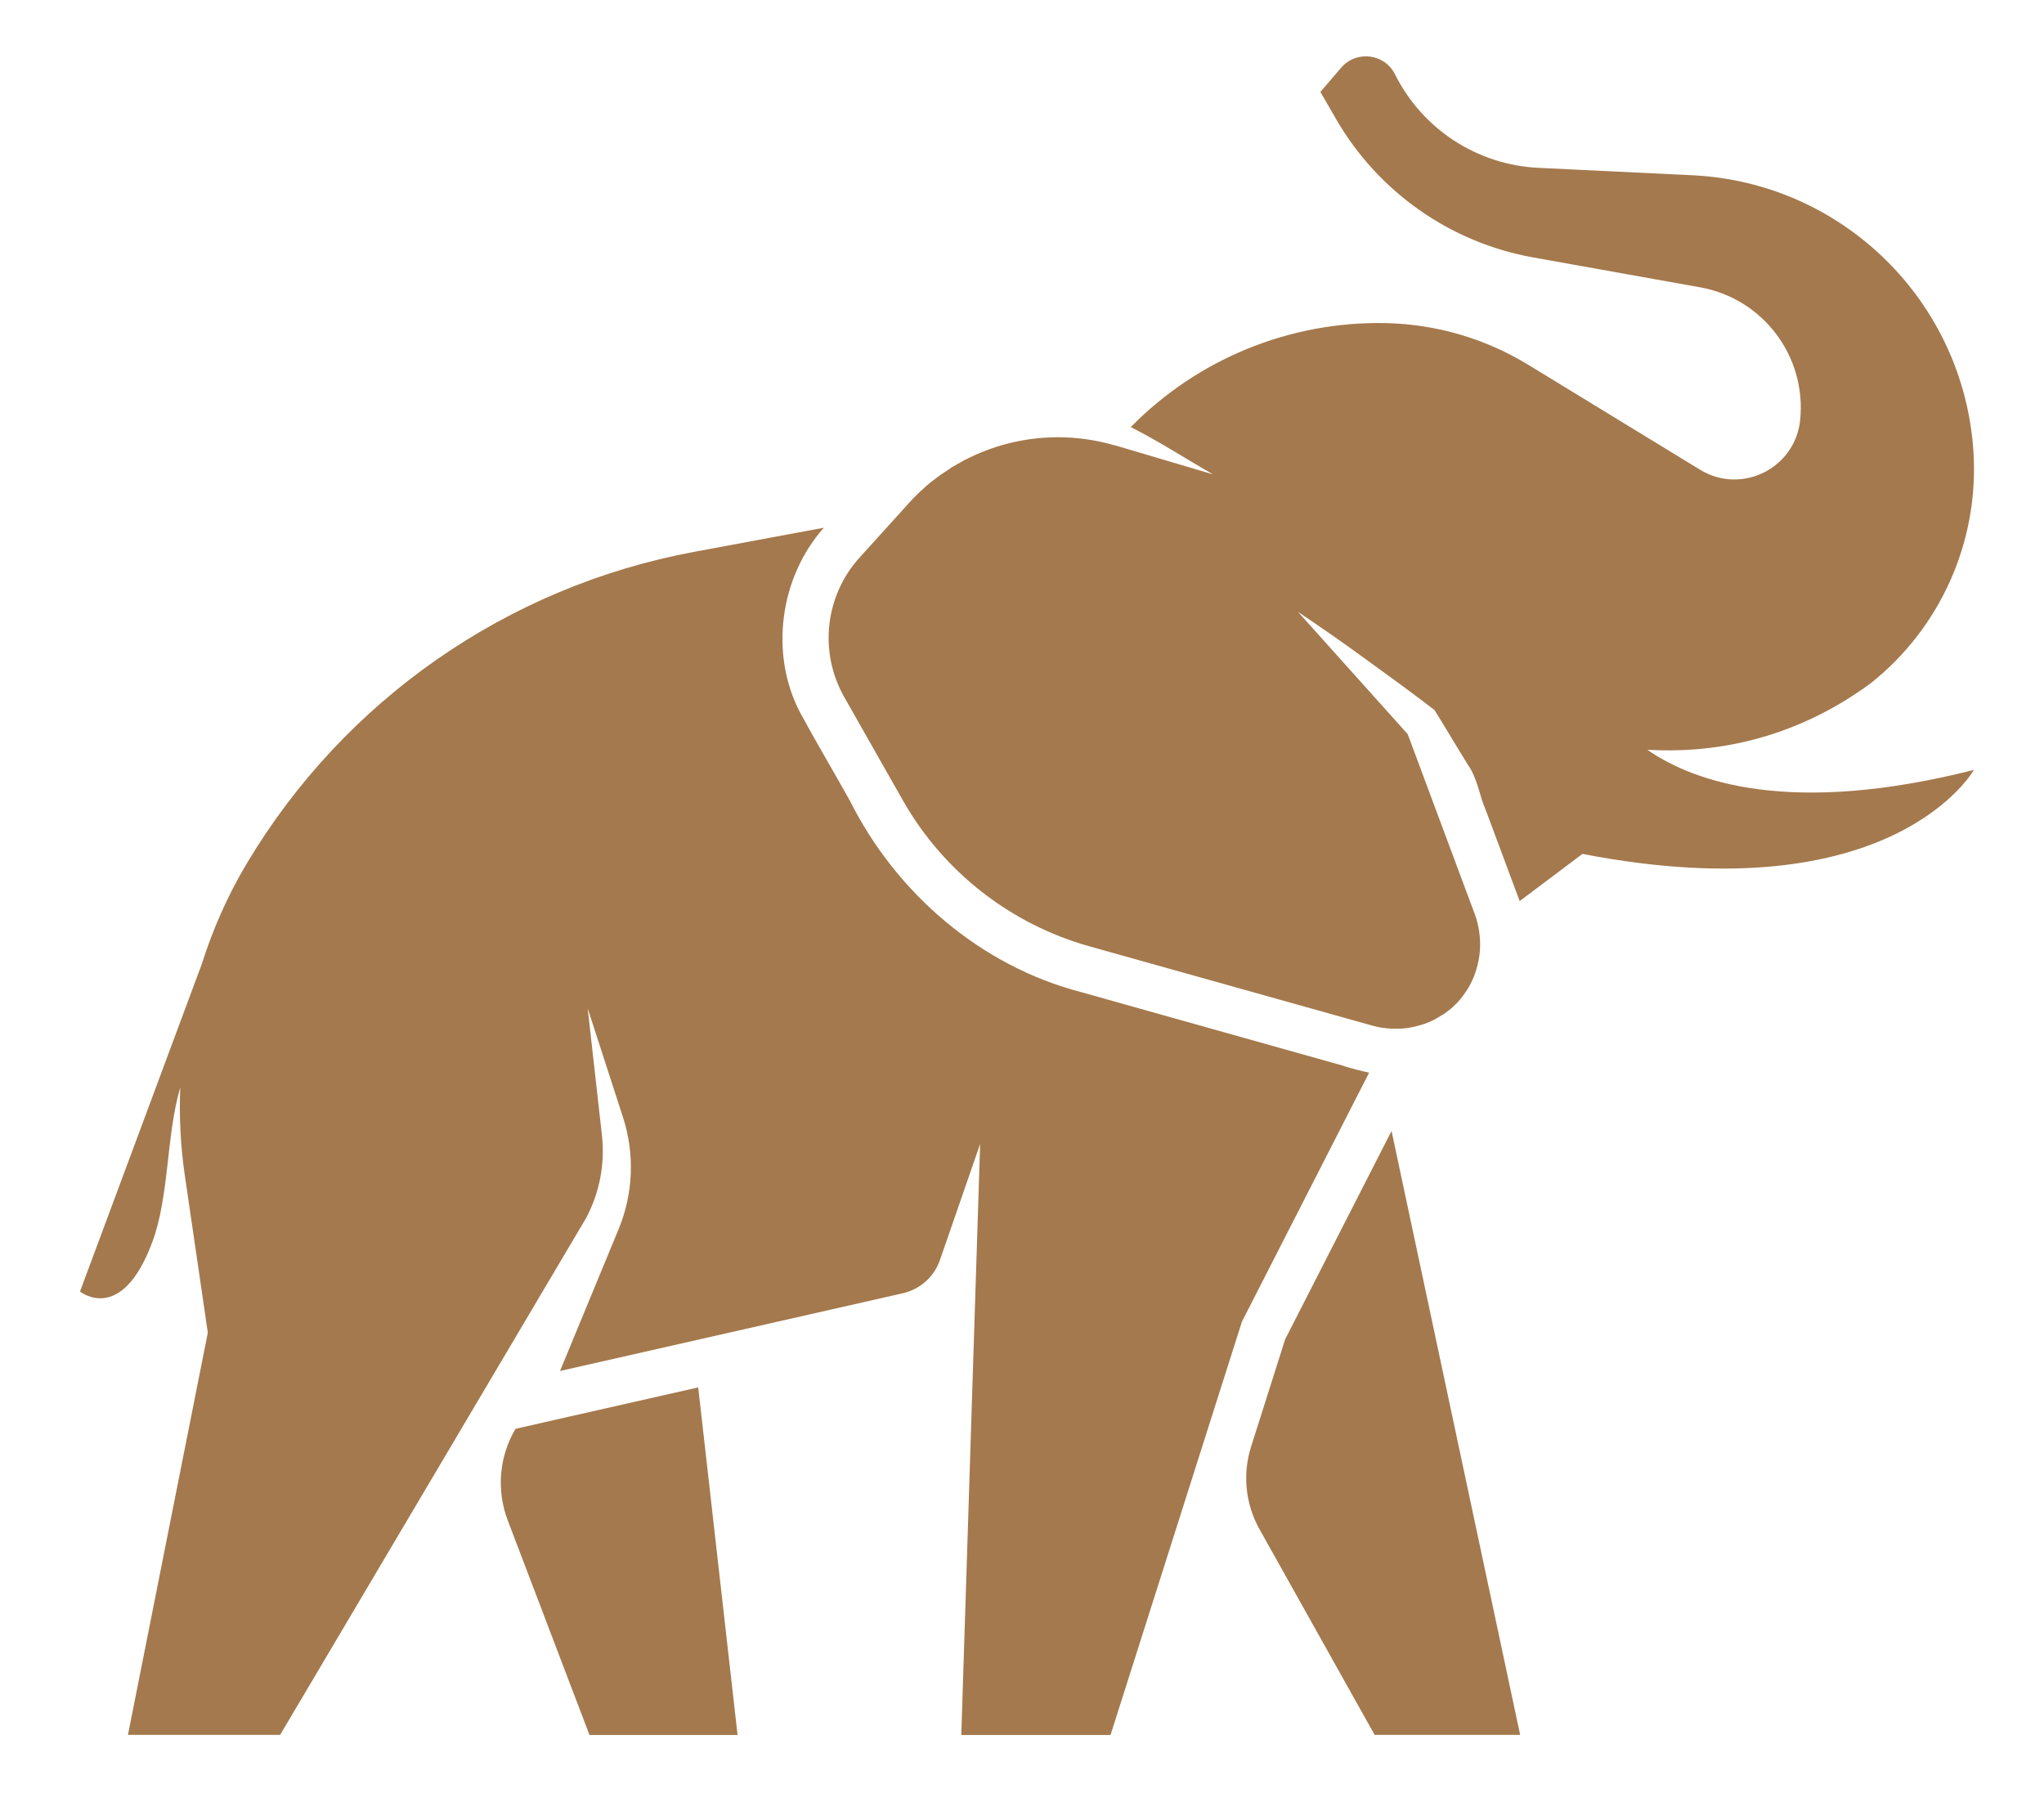
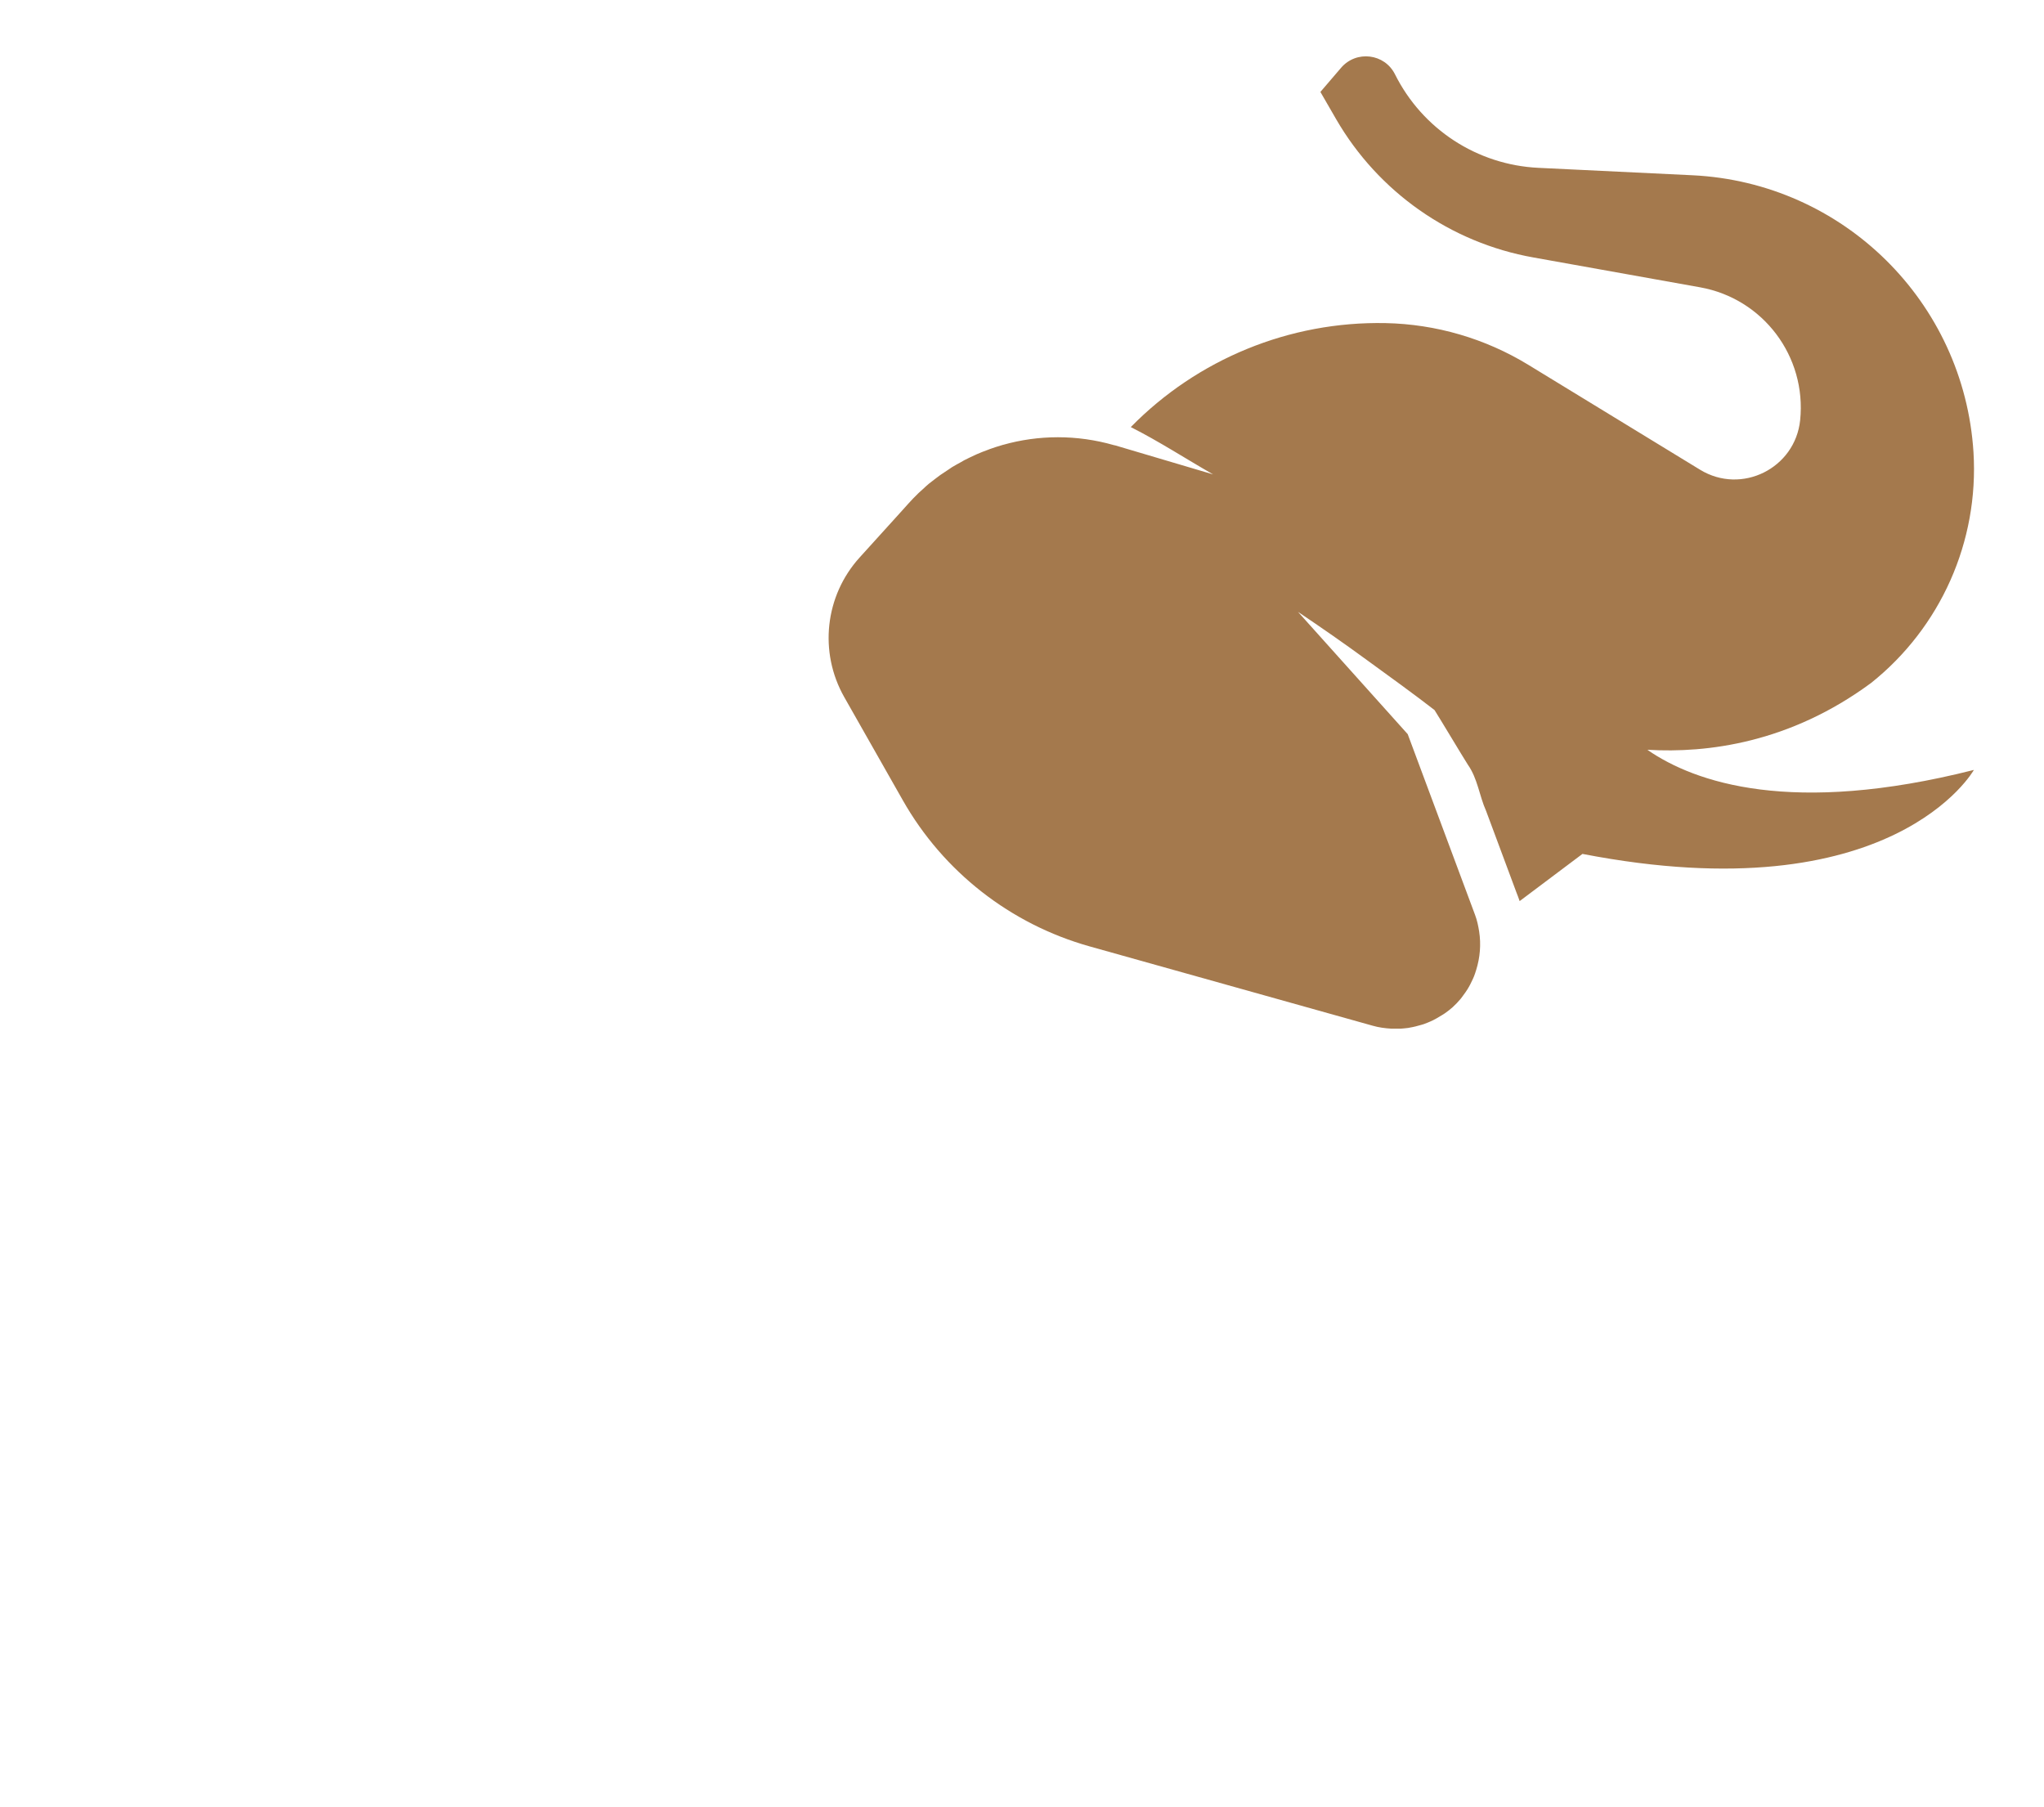
<svg xmlns="http://www.w3.org/2000/svg" id="Layer_1" version="1.1" viewBox="0 0 1594.3 1409.1">
  <defs>
    <style> .st0 { fill: #a4794d; } </style>
  </defs>
  <path class="st0" d="M1285.3,584.8c46.3,2.7,110.7-5.3,174.1-52.1,54.2-43.2,84.2-110.3,79.9-180h0c-7.4-117.3-101.7-210.3-219.1-216-42.9-2.1-85.6-4.1-120.3-5.8-47.7-2.3-90.4-30.1-111.8-72.9-8.1-16.3-30.2-19-42.1-5.1-8.6,10-16.1,18.8-16.1,18.8l12.3,21.3c32.9,56.8,89.2,96.3,153.8,107.8l130.1,23.3c49.1,8.8,83.1,53.9,78,103.6h0c-3.9,37.6-45.7,58.4-78,38.7-42.4-25.9-95.6-58.4-134.1-81.9-33.6-20.5-72-31.7-111.3-32.5h0c-74.9-1.5-146.7,28.1-198.7,81.1,21.8,11,42.7,24.6,64.2,36.9l-76.3-22.6c-.3,0-.6-.2-1-.2-28.9-8.3-58.9-8.1-86.7-.2-.1,0-.3,0-.4.1-3.3,1-6.7,2-9.9,3.2-.3.1-.6.3-1,.4-3.1,1.1-6.1,2.3-9.1,3.6-.5.2-1,.5-1.5.7-2.8,1.3-5.6,2.6-8.3,4-.8.4-1.6.9-2.4,1.4-2.4,1.3-4.8,2.6-7.1,4-1.1.7-2.1,1.4-3.1,2.1-2,1.3-4,2.6-6,4-1.3,1-2.6,2-4,3-1.6,1.2-3.2,2.4-4.8,3.7-1.8,1.5-3.4,3-5.1,4.6-1.1,1-2.2,1.9-3.2,2.9-2.7,2.6-5.3,5.3-7.8,8.1l-7.2,8-30.8,34c-27.1,29.9-31.9,73.8-12,108.9l45.7,80.5c31.6,55.7,84,96.6,145.6,113.9l220.9,61.9c4.8,1.4,9.7,2,14.6,2.3,1.9,0,3.8,0,5.6,0,.5,0,1,0,1.5,0,1.8-.1,3.5-.3,5.3-.5.6,0,1.2-.2,1.8-.3,3.1-.5,6.2-1.3,9.2-2.2.7-.2,1.4-.4,2-.6,1.1-.4,2.2-.9,3.3-1.3,1.3-.5,2.5-1.1,3.8-1.7.9-.5,1.9-1,2.8-1.5,1.4-.8,2.8-1.6,4.2-2.5.7-.5,1.5-.9,2.2-1.4,2.1-1.5,4.1-3,6-4.7,2.3-2.1,4.4-4.3,6.4-6.7.7-.9,1.3-1.8,2-2.7,1.1-1.5,2.2-3,3.2-4.6.8-1.2,1.4-2.5,2.1-3.7.7-1.3,1.3-2.6,1.9-3.9.7-1.5,1.4-3.1,1.9-4.7.3-.9.6-1.9.9-2.8,3-9.6,3.9-19.9,2.3-30.1-.7-4.4-1.6-8.7-3.2-12.9l-52.5-140.9-85.6-95.4c18.3,12.3,36.3,24.8,53.9,37.7,13.2,9.5,39.8,28.9,52.6,38.9,4.1,6.4,21.6,35.7,26,42.6,7.7,10.9,8.9,24.2,14.2,36,6,16.3,17.7,47.3,23.6,63.4,1,2.3,1.7,4.6,2.6,7l49-36.8c242.3,46.9,305.3-65.5,305.3-65.5-142.3,36-217.6,9.8-254.4-15.5Z" />
-   <path class="st0" d="M1048,831.3s-148.9-41.8-148.9-41.8c-12.5-3.5-43.8-12.3-55.8-15.7-78.3-20.3-144.2-77.1-180.3-149.1-11.1-20-28.2-49-38.9-68.9-24.1-46-15.8-105.7,18.5-144.2l-101.1,18.8c-145.9,27.1-273.1,115.7-349.1,243.2h0c-14.8,24.8-26.4,51.1-35,78.3h0s-95,255.4-95,255.4c0,0,32.1,26.2,56.2-38,13.6-36.2,10.9-83.4,22-121.1-.9,22.6.2,45.4,3.5,68.1l18,123.1-62.3,313.7h118.7l238.6-403c10.6-19.8,14.9-42.4,12.4-64.7l-11.1-98.9,27.5,84.8c9.3,28.6,8.1,59.6-3.4,87.4l-45.7,110.6,267.3-60.6c13.6-3.1,24.6-12.9,29.1-26.1l31.3-90.4-14.7,461h116.4l102.5-322.4,99.2-194.2c-6.8-1.4-13.5-3.2-20-5.2Z" />
-   <path class="st0" d="M444.8,1104.7l-42.7,9.7c-12.8,21.6-15,47.9-6.1,71.3l63.8,167.5h115.5l-30.7-271.1-99.8,22.6Z" />
-   <path class="st0" d="M1002.4,1044.6l-26.5,83.5c-6.9,21.6-4.5,45.1,6.6,64.8l89.7,160.2h113.5l-100.3-471-83,162.5Z" />
</svg>